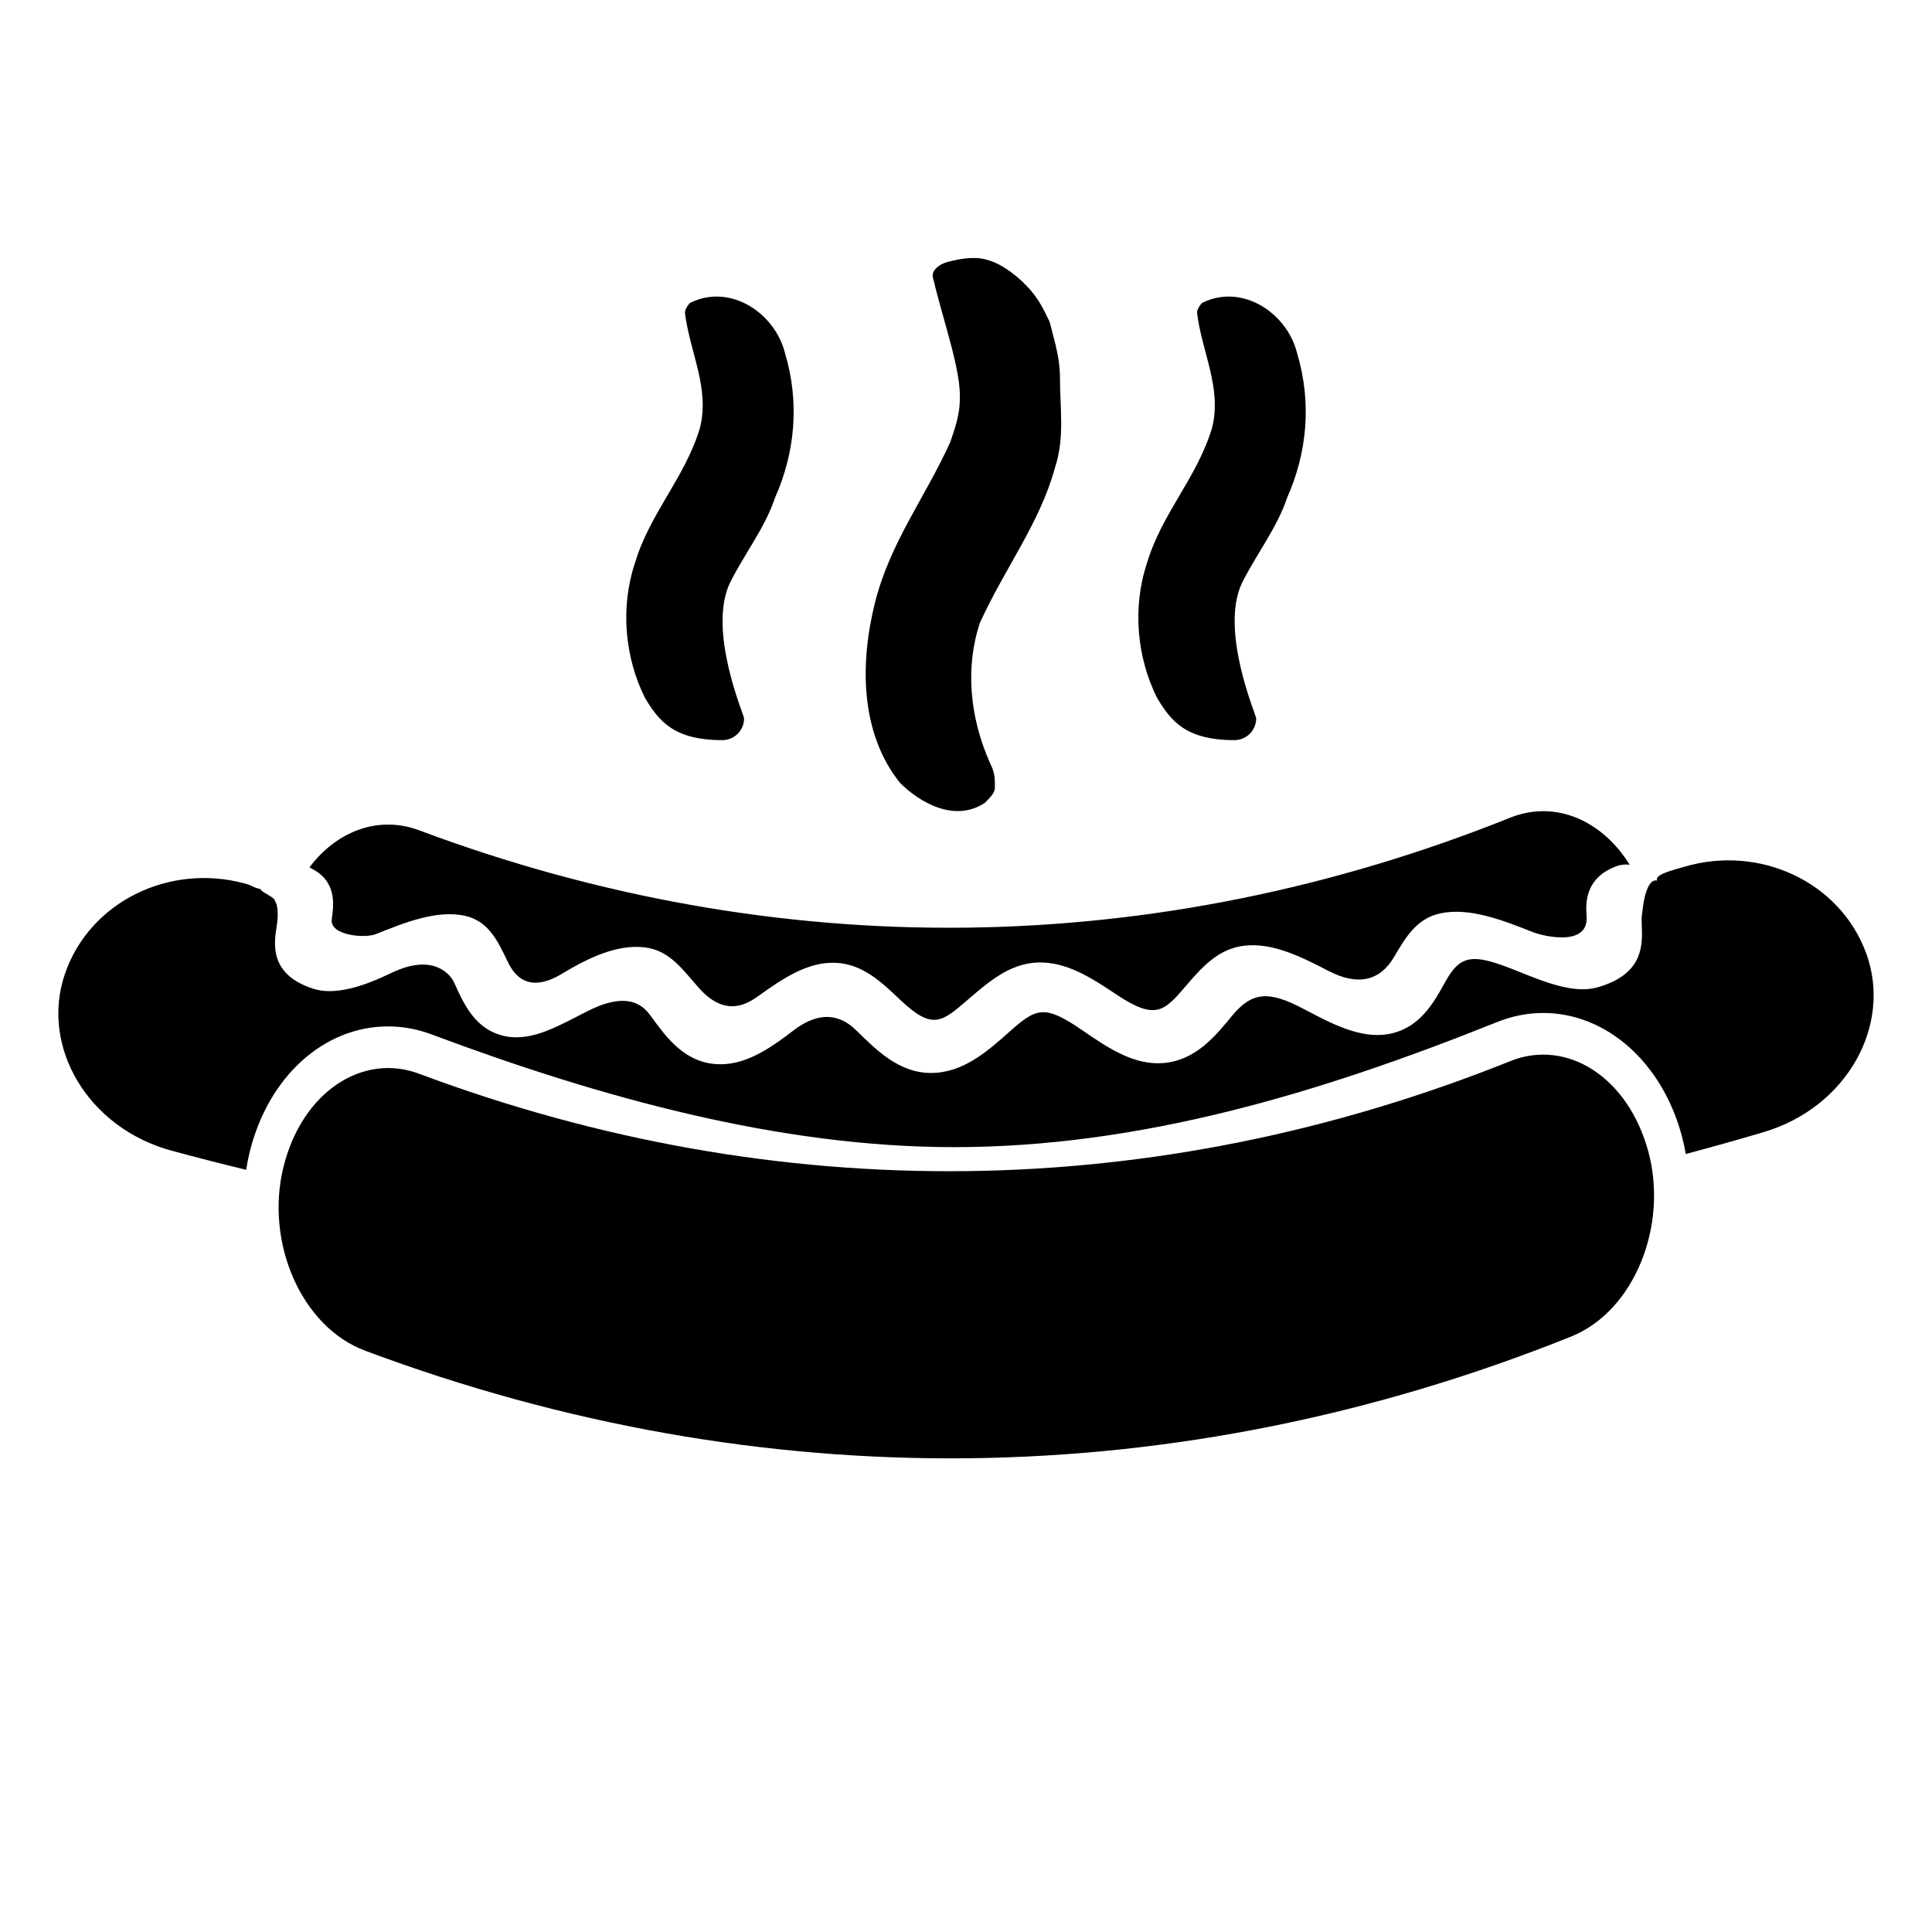
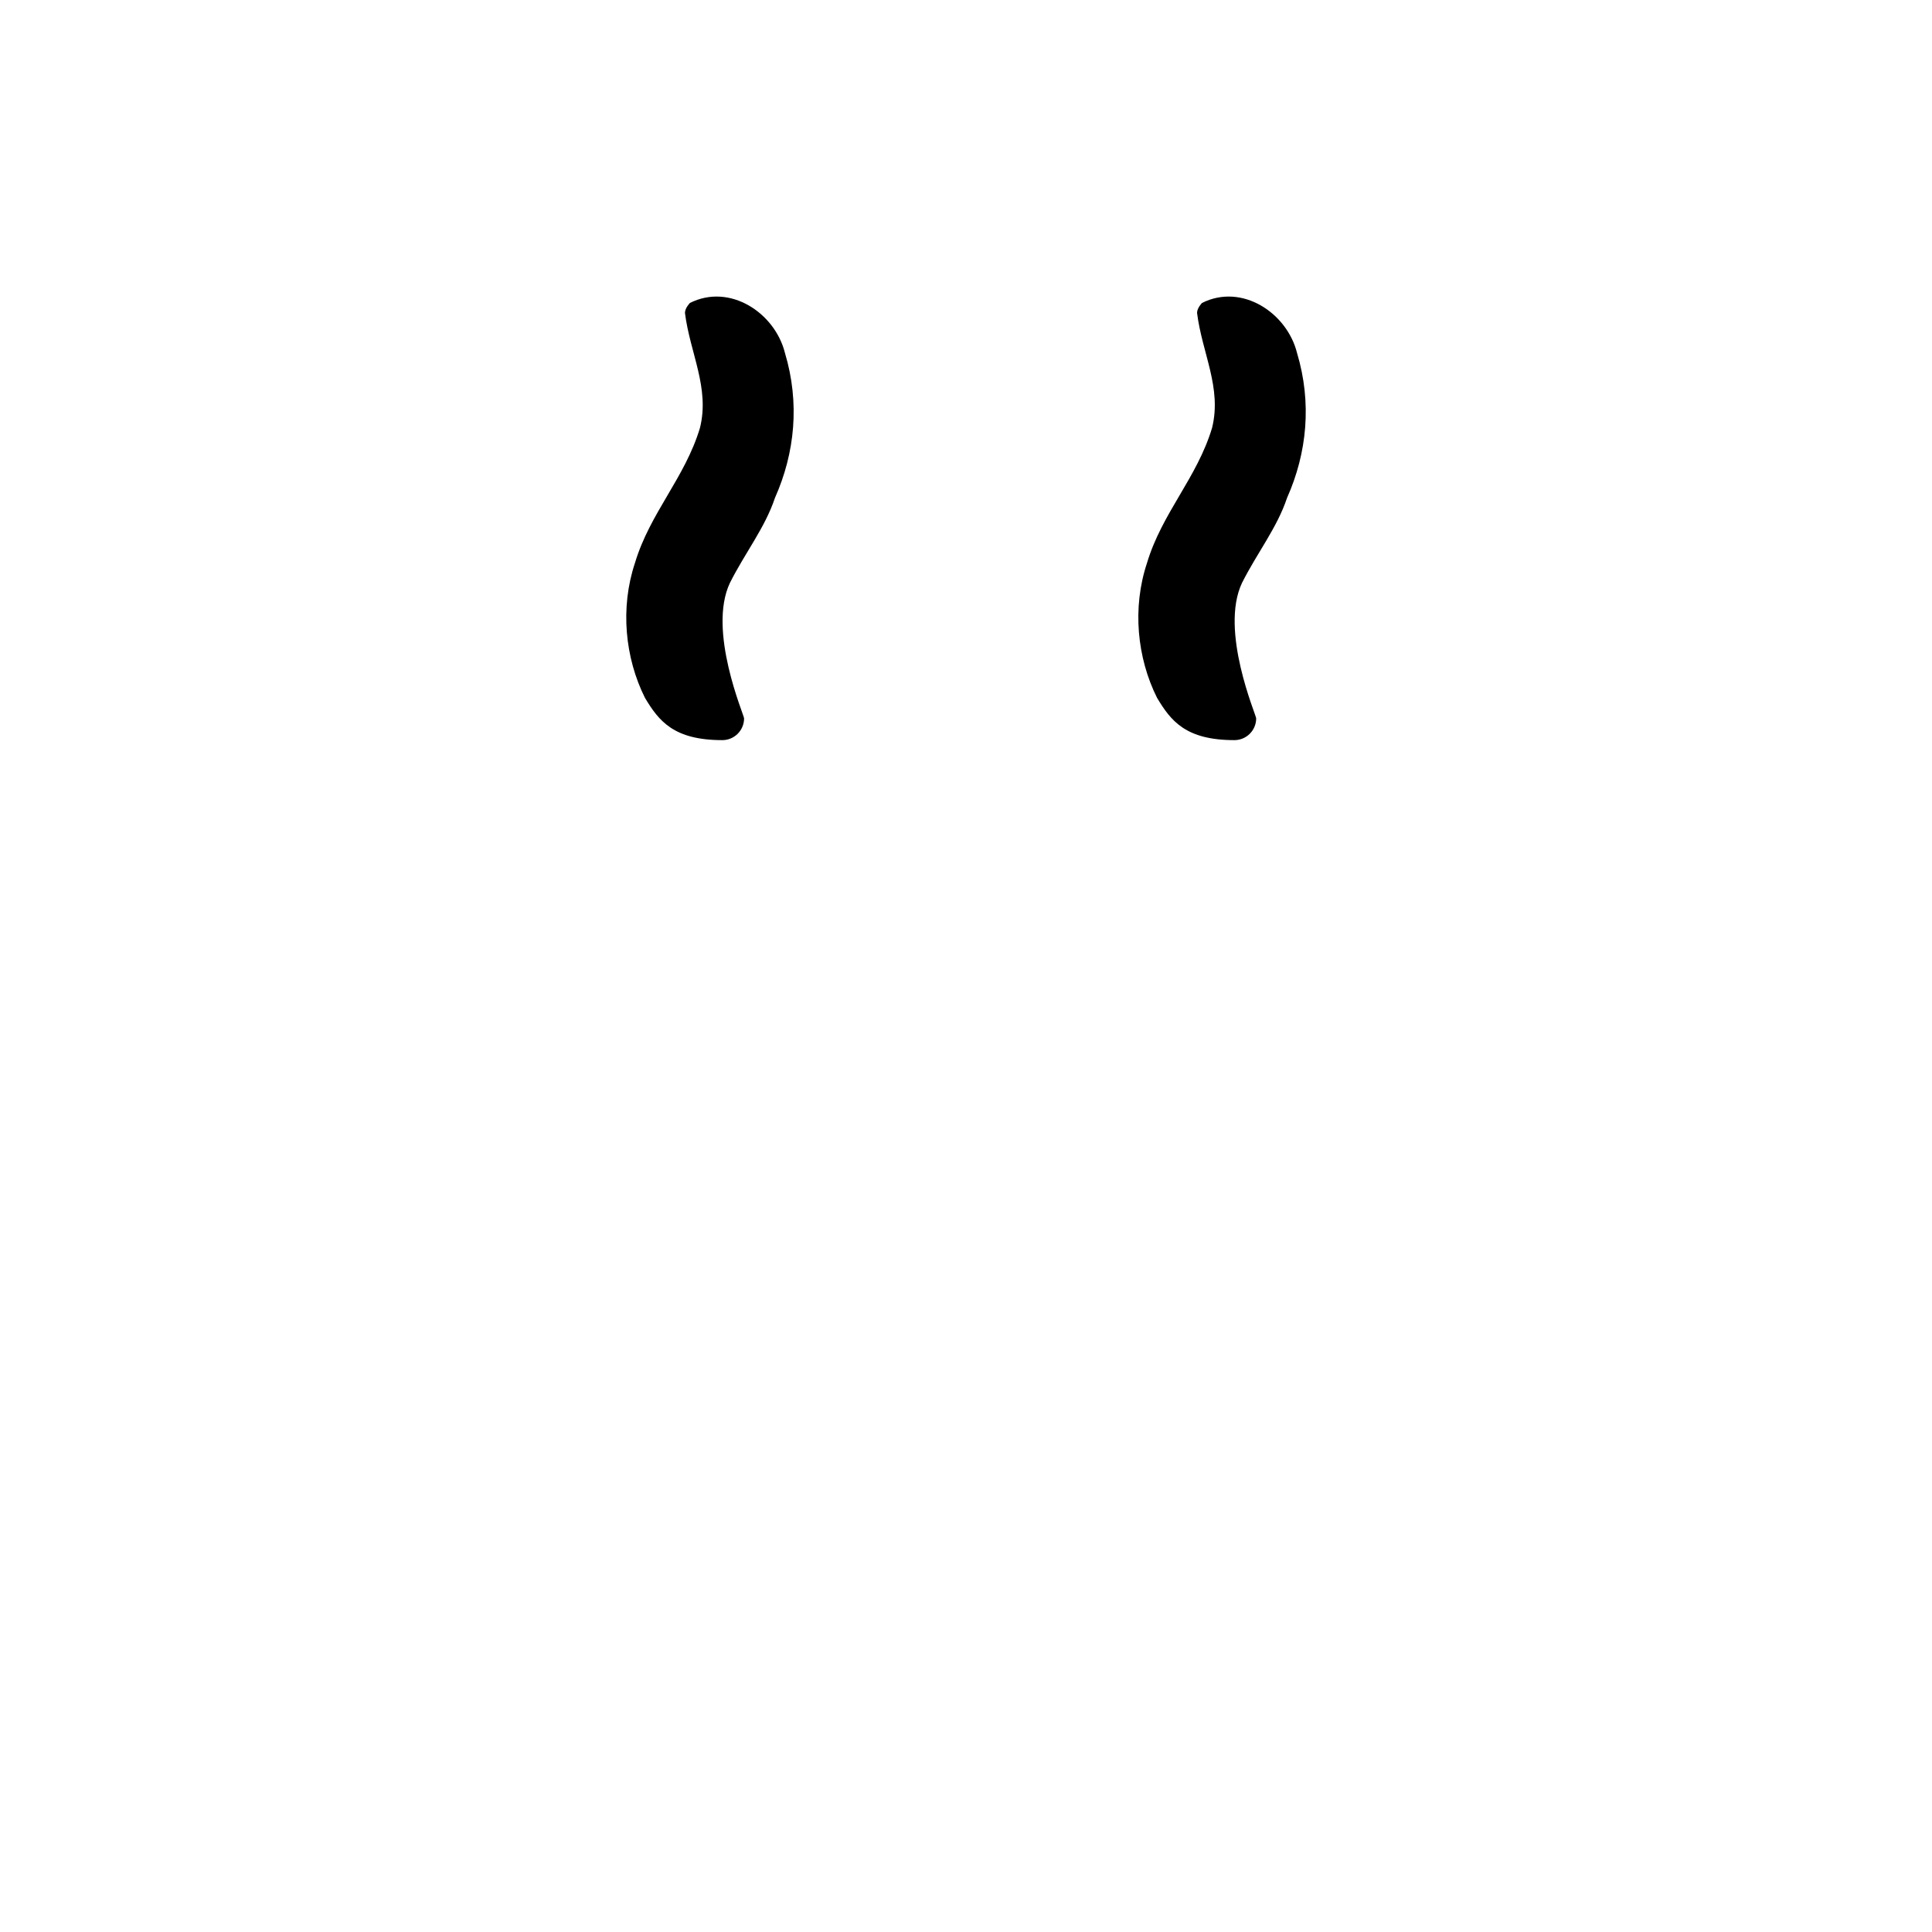
<svg xmlns="http://www.w3.org/2000/svg" fill="#000000" width="800px" height="800px" version="1.1" viewBox="144 144 512 512">
  <g>
-     <path d="m580.81 449.12c5.344 19.738-3.719 42.379-20.496 49.102-103.99 41.711-214.64 43-319.58 3.715-16.938-6.332-26.516-28.766-21.625-48.613 4.891-19.891 20.895-30.383 35.941-24.777 94.973 35.559 195.12 34.395 289.25-3.359 14.902-5.965 31.137 4.168 36.504 23.934z" />
-     <path d="m226.12 373.95c7.184 3.414 6.363 9.531 5.805 13.664-0.586 4.348 8.801 5.082 11.613 3.961 7.734-3.098 16.383-6.57 23.832-4.84 6.035 1.402 8.523 6.586 10.973 11.695 1.152 2.394 4.481 9.754 14.637 3.598 6.664-4.039 14.5-7.894 21.965-6.953 6.785 0.848 10.242 6.301 14.484 10.973 7.16 7.871 13.02 3.688 15.629 1.844 6.031-4.277 12.746-9.055 20.359-8.742 7.125 0.277 12.176 5.09 17.148 9.812 8.613 8.203 11.07 5.875 18.066-0.152 5.441-4.68 10.969-9.438 18.309-9.734 7.734-0.316 14.66 4.301 20.871 8.445 10.312 6.883 12.656 4.543 18.234-1.965 4.273-4.996 8.609-10.07 15.629-10.926 7.656-0.934 15.496 3.113 22.504 6.731 7.723 3.984 13.578 2.57 17.281-3.777 2.961-5.066 5.965-10.207 12.273-11.539 7.754-1.633 16.582 1.855 24.461 4.961 2.973 1.176 14.898 3.953 14.27-4.223-0.324-4.109-0.082-10.238 7.949-13.25 1.043-0.395 2.242-0.504 3.473-0.379-7.441-11.957-19.914-17.148-31.59-12.488-94.133 37.754-194.28 38.918-289.25 3.359-10.637-3.965-21.738 0.121-29.07 9.871 0.051 0.02 0.102 0.035 0.148 0.055z" />
-     <path d="m638.55 396.61c-6.977-19.043-28.371-28.742-48.07-22.938-2.785 0.82-8.086 2.039-7.32 3.668-0.156-0.016-0.312-0.031-0.453-0.023-2.832 0.191-3.473 8.398-3.473 8.398-0.207 0.836-0.207 2-0.137 3.75 0.176 5.012 0.441 12.773-11.84 16.211-6.121 1.719-13.793-1.375-21.137-4.336-11.461-4.625-14.977-4.637-19.059 2.781-3.199 5.777-6.898 12.48-15.203 13.93-7.359 1.27-14.977-2.769-22.258-6.609-9.32-4.934-13.754-4.727-19.172 1.844-4.449 5.422-9.613 11.699-18.055 12.426-7.918 0.672-14.855-4.09-21.461-8.625-10.211-7.019-12.273-6-19.562 0.48-5.629 5.004-12.133 10.781-20.625 10.781-8.332 0-14.305-5.879-19.473-10.969-2.16-2.125-7.758-7.402-17.051-0.246-6.223 4.793-13.023 9.496-20.688 8.852-8.293-0.711-12.93-7.078-16.938-12.582-1.621-2.231-5.356-7.238-16.75-1.5-7.231 3.637-14.473 8.07-21.598 6.766-8.121-1.496-11.199-8.332-13.855-14.238-0.984-2.18-5.523-7.977-16.742-2.551-7.012 3.394-14.746 6.047-20.621 4.144-11.754-3.793-10.422-12-9.652-16.793 0.492-3.039 0.172-5.703-0.492-6.41 0.23-0.945-3.848-2.469-3.777-3.176-2.875-0.734-1.496-0.766-4.367-1.543-19.84-5.344-40.996 4.84-47.535 24.051-6.535 19.164 6.016 40.77 28.344 46.805 6.551 1.773 13.121 3.461 19.703 5.059 0.242-1.578 0.555-3.164 0.941-4.734 4.898-19.902 19.633-33.273 36.668-33.273 3.863 0 7.699 0.699 11.402 2.074 44.77 16.766 92.277 29.922 138.57 29.922h0.012c49.254 0 96.836-14.258 144.04-33.195 3.926-1.566 7.992-2.359 12.102-2.359 16.688 0 31.438 13.027 36.691 32.422 0.441 1.641 0.805 3.293 1.082 4.953 6.867-1.824 13.719-3.75 20.547-5.773 22.199-6.543 34.25-28.422 27.266-47.441z" />
    <path d="m349.37 275.95c5.301-11.922 6.625-25.172 2.648-38.422-2.648-10.602-14.574-18.551-25.172-13.246 0 0-1.324 1.32-1.324 2.644 1.324 10.602 6.621 19.875 3.977 30.469-3.977 13.25-13.246 22.523-17.219 35.77-3.981 11.926-2.648 25.176 2.644 35.777 3.652 6.086 7.582 11.199 20.504 11.199 3.184 0 5.762-2.586 5.762-5.769 0-0.891-9.754-23.242-3.75-35.906 3.981-7.938 9.277-14.562 11.93-22.516z" />
    <path d="m485.08 275.95c5.305-11.922 6.621-25.172 2.644-38.422-2.644-10.602-14.574-18.551-25.172-13.246 0 0-1.32 1.32-1.32 2.644 1.32 10.602 6.621 19.875 3.977 30.469-3.977 13.25-13.254 22.523-17.23 35.77-3.977 11.926-2.644 25.176 2.656 35.777 3.652 6.086 7.578 11.199 20.496 11.199 3.188 0 5.769-2.586 5.769-5.769 0-0.891-9.754-23.242-3.75-35.906 3.988-7.938 9.277-14.562 11.93-22.516z" />
-     <path d="m423.56 268c2.656-7.949 1.34-15.898 1.34-23.844 0-5.301-1.34-9.273-2.656-14.574-0.125-0.52-0.473-1.055-0.699-1.535-0.238-0.508-0.484-1.012-0.73-1.516-0.516-1.004-1.062-1.984-1.672-2.926-1.258-1.93-2.785-3.672-4.481-5.231-1.715-1.57-3.594-2.996-5.629-4.109-1.961-1.062-4.133-1.793-6.363-1.891-1.785-0.074-3.586 0.16-5.332 0.527-1.715 0.367-3.551 0.711-4.934 1.879-0.332 0.289-0.645 0.637-0.883 1.012-0.516 0.828-0.371 1.621-0.09 2.504 0.176 0.555 0.242 1.133 0.395 1.691 0.18 0.695 0.359 1.387 0.543 2.074 0.371 1.406 0.754 2.805 1.148 4.207 0.789 2.84 1.602 5.68 2.352 8.531 0.734 2.777 1.43 5.57 1.926 8.402 0.488 2.785 0.746 5.617 0.473 8.438-0.281 2.988-1.164 5.856-2.156 8.672-0.121 0.344-0.223 0.715-0.371 1.047-6.625 14.574-15.898 26.5-19.875 42.395-3.977 15.898-3.977 34.445 6.625 47.695 5.301 5.297 14.574 10.602 22.523 5.297 1.32-1.324 2.648-2.648 2.648-3.977 0-2.648 0-3.977-1.328-6.625-5.297-11.926-6.621-25.176-2.648-37.094 6.629-14.551 15.906-26.477 19.875-41.051z" />
  </g>
</svg>